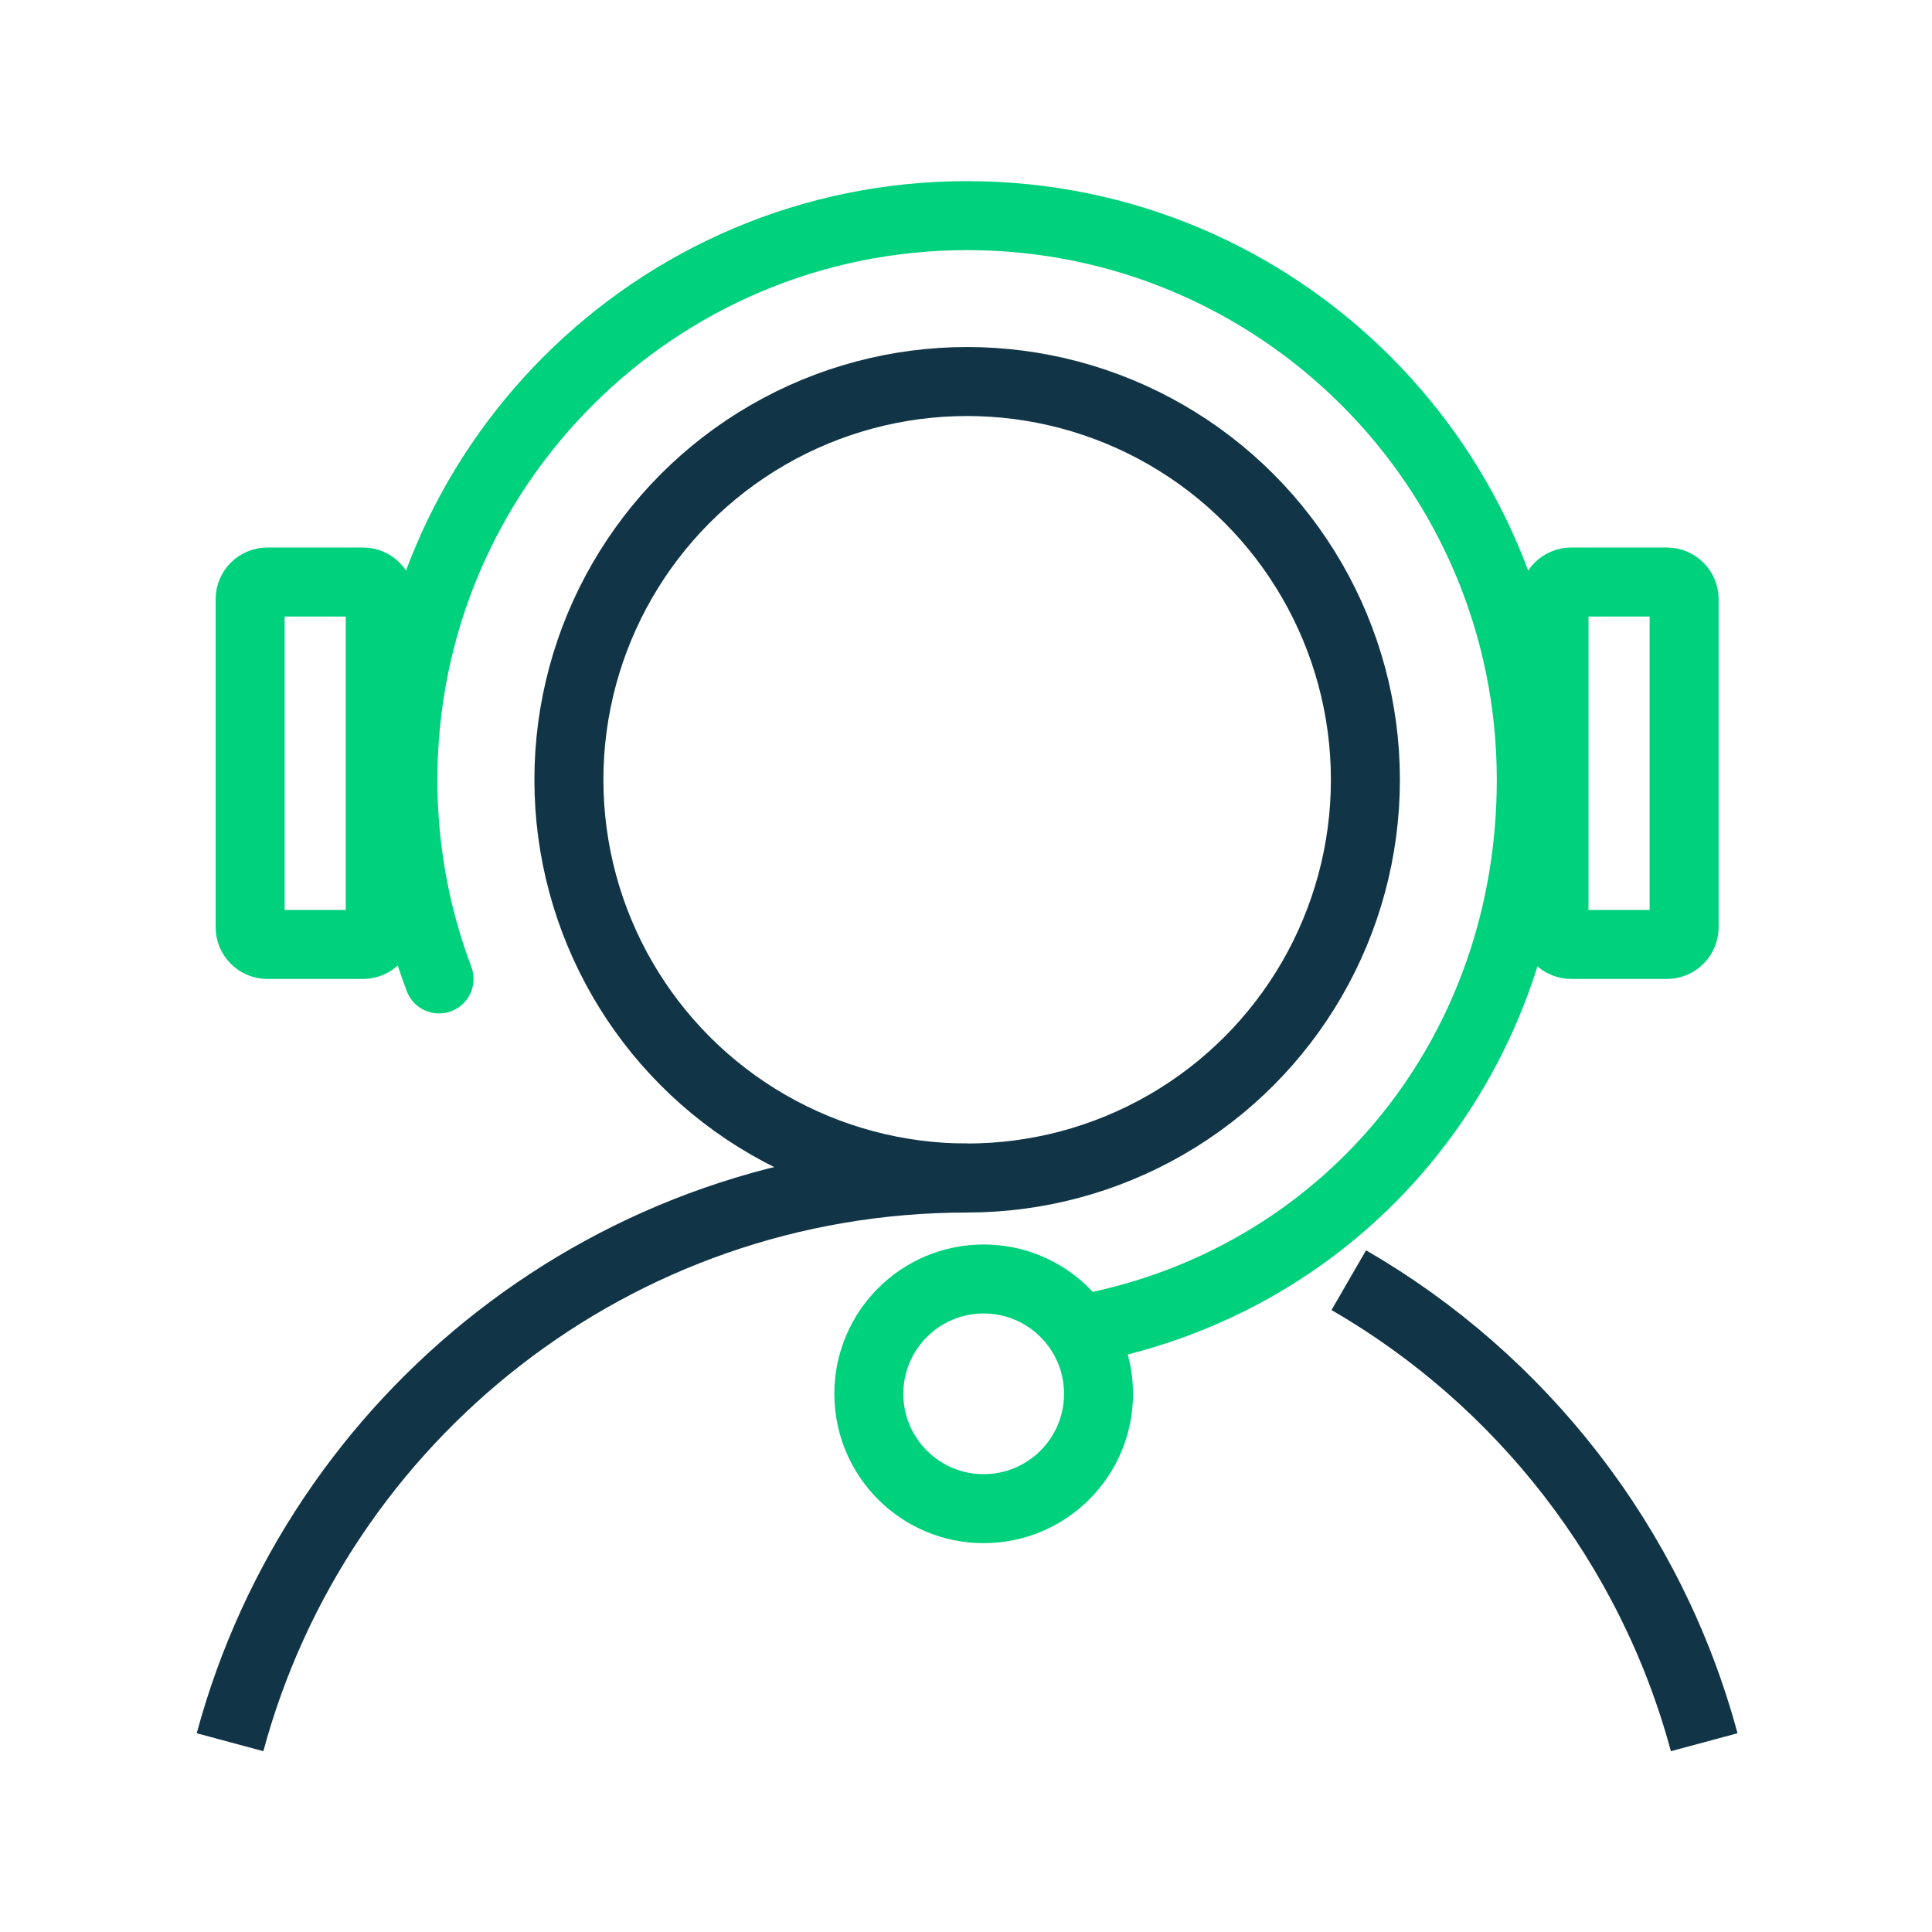
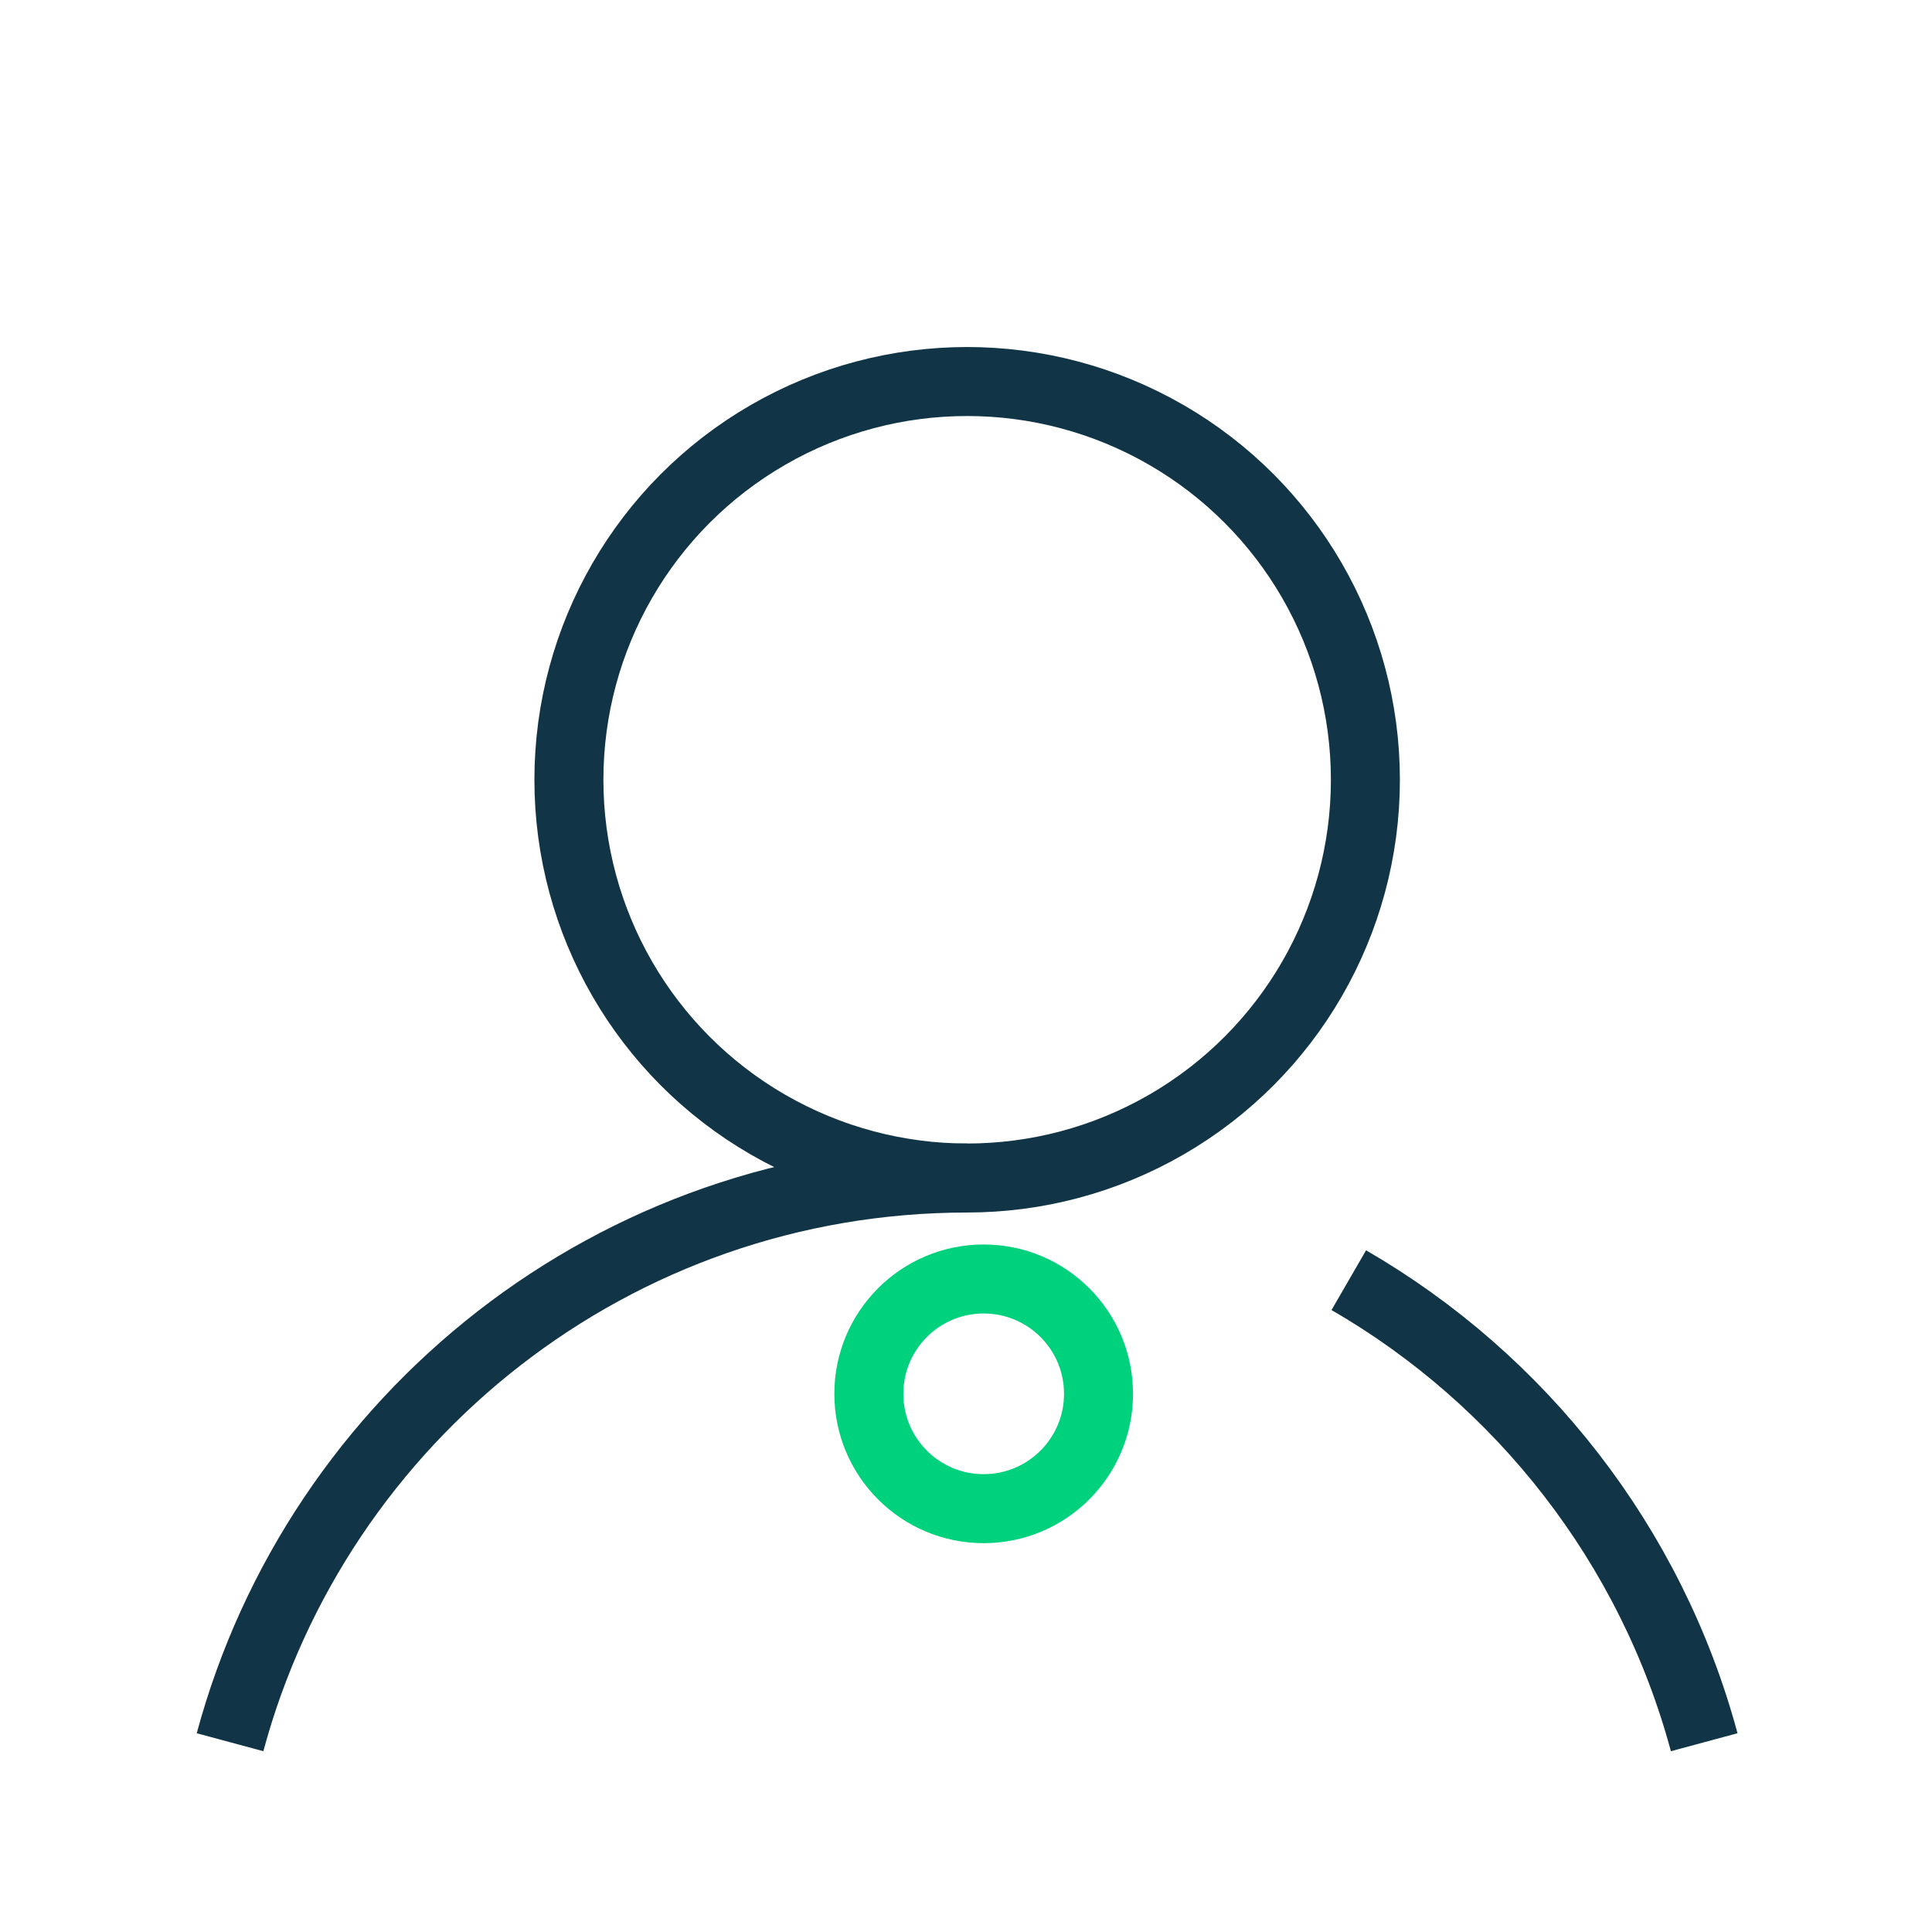
<svg xmlns="http://www.w3.org/2000/svg" width="84" height="84" viewBox="0 0 84 84" fill="none">
-   <path d="M19.089 42.563C18.86 41.956 18.654 41.337 18.473 40.708C17.851 38.548 17.518 36.265 17.518 33.905C17.518 20.358 28.5 9.375 42.048 9.375C55.595 9.375 66.578 20.358 66.578 33.905C66.578 45.721 58.746 55.351 47.622 57.679" stroke="#00D17C" stroke-width="3" stroke-linecap="round" />
  <circle cx="42.05" cy="33.903" r="17.315" stroke="#113546" stroke-width="3" />
  <path d="M42.049 51.219C26.715 51.219 13.81 61.618 10.002 75.749M74.096 75.749C71.789 67.189 66.144 59.998 58.643 55.659" stroke="#113546" stroke-width="3" />
-   <path d="M10.875 26.055C10.875 25.64 11.211 25.305 11.625 25.305H15.783C16.197 25.305 16.533 25.64 16.533 26.055V33.184V40.313C16.533 40.727 16.197 41.063 15.783 41.063H11.625C11.211 41.063 10.875 40.727 10.875 40.313V26.055Z" stroke="#00D17C" stroke-width="3" />
-   <path d="M73.223 26.055C73.223 25.64 72.887 25.305 72.473 25.305H68.315C67.901 25.305 67.565 25.64 67.565 26.055V40.313C67.565 40.727 67.901 41.063 68.315 41.063H72.473C72.887 41.063 73.223 40.727 73.223 40.313V26.055Z" stroke="#00D17C" stroke-width="3" />
  <circle cx="42.769" cy="60.601" r="4.993" stroke="#00D17C" stroke-width="3" />
</svg>